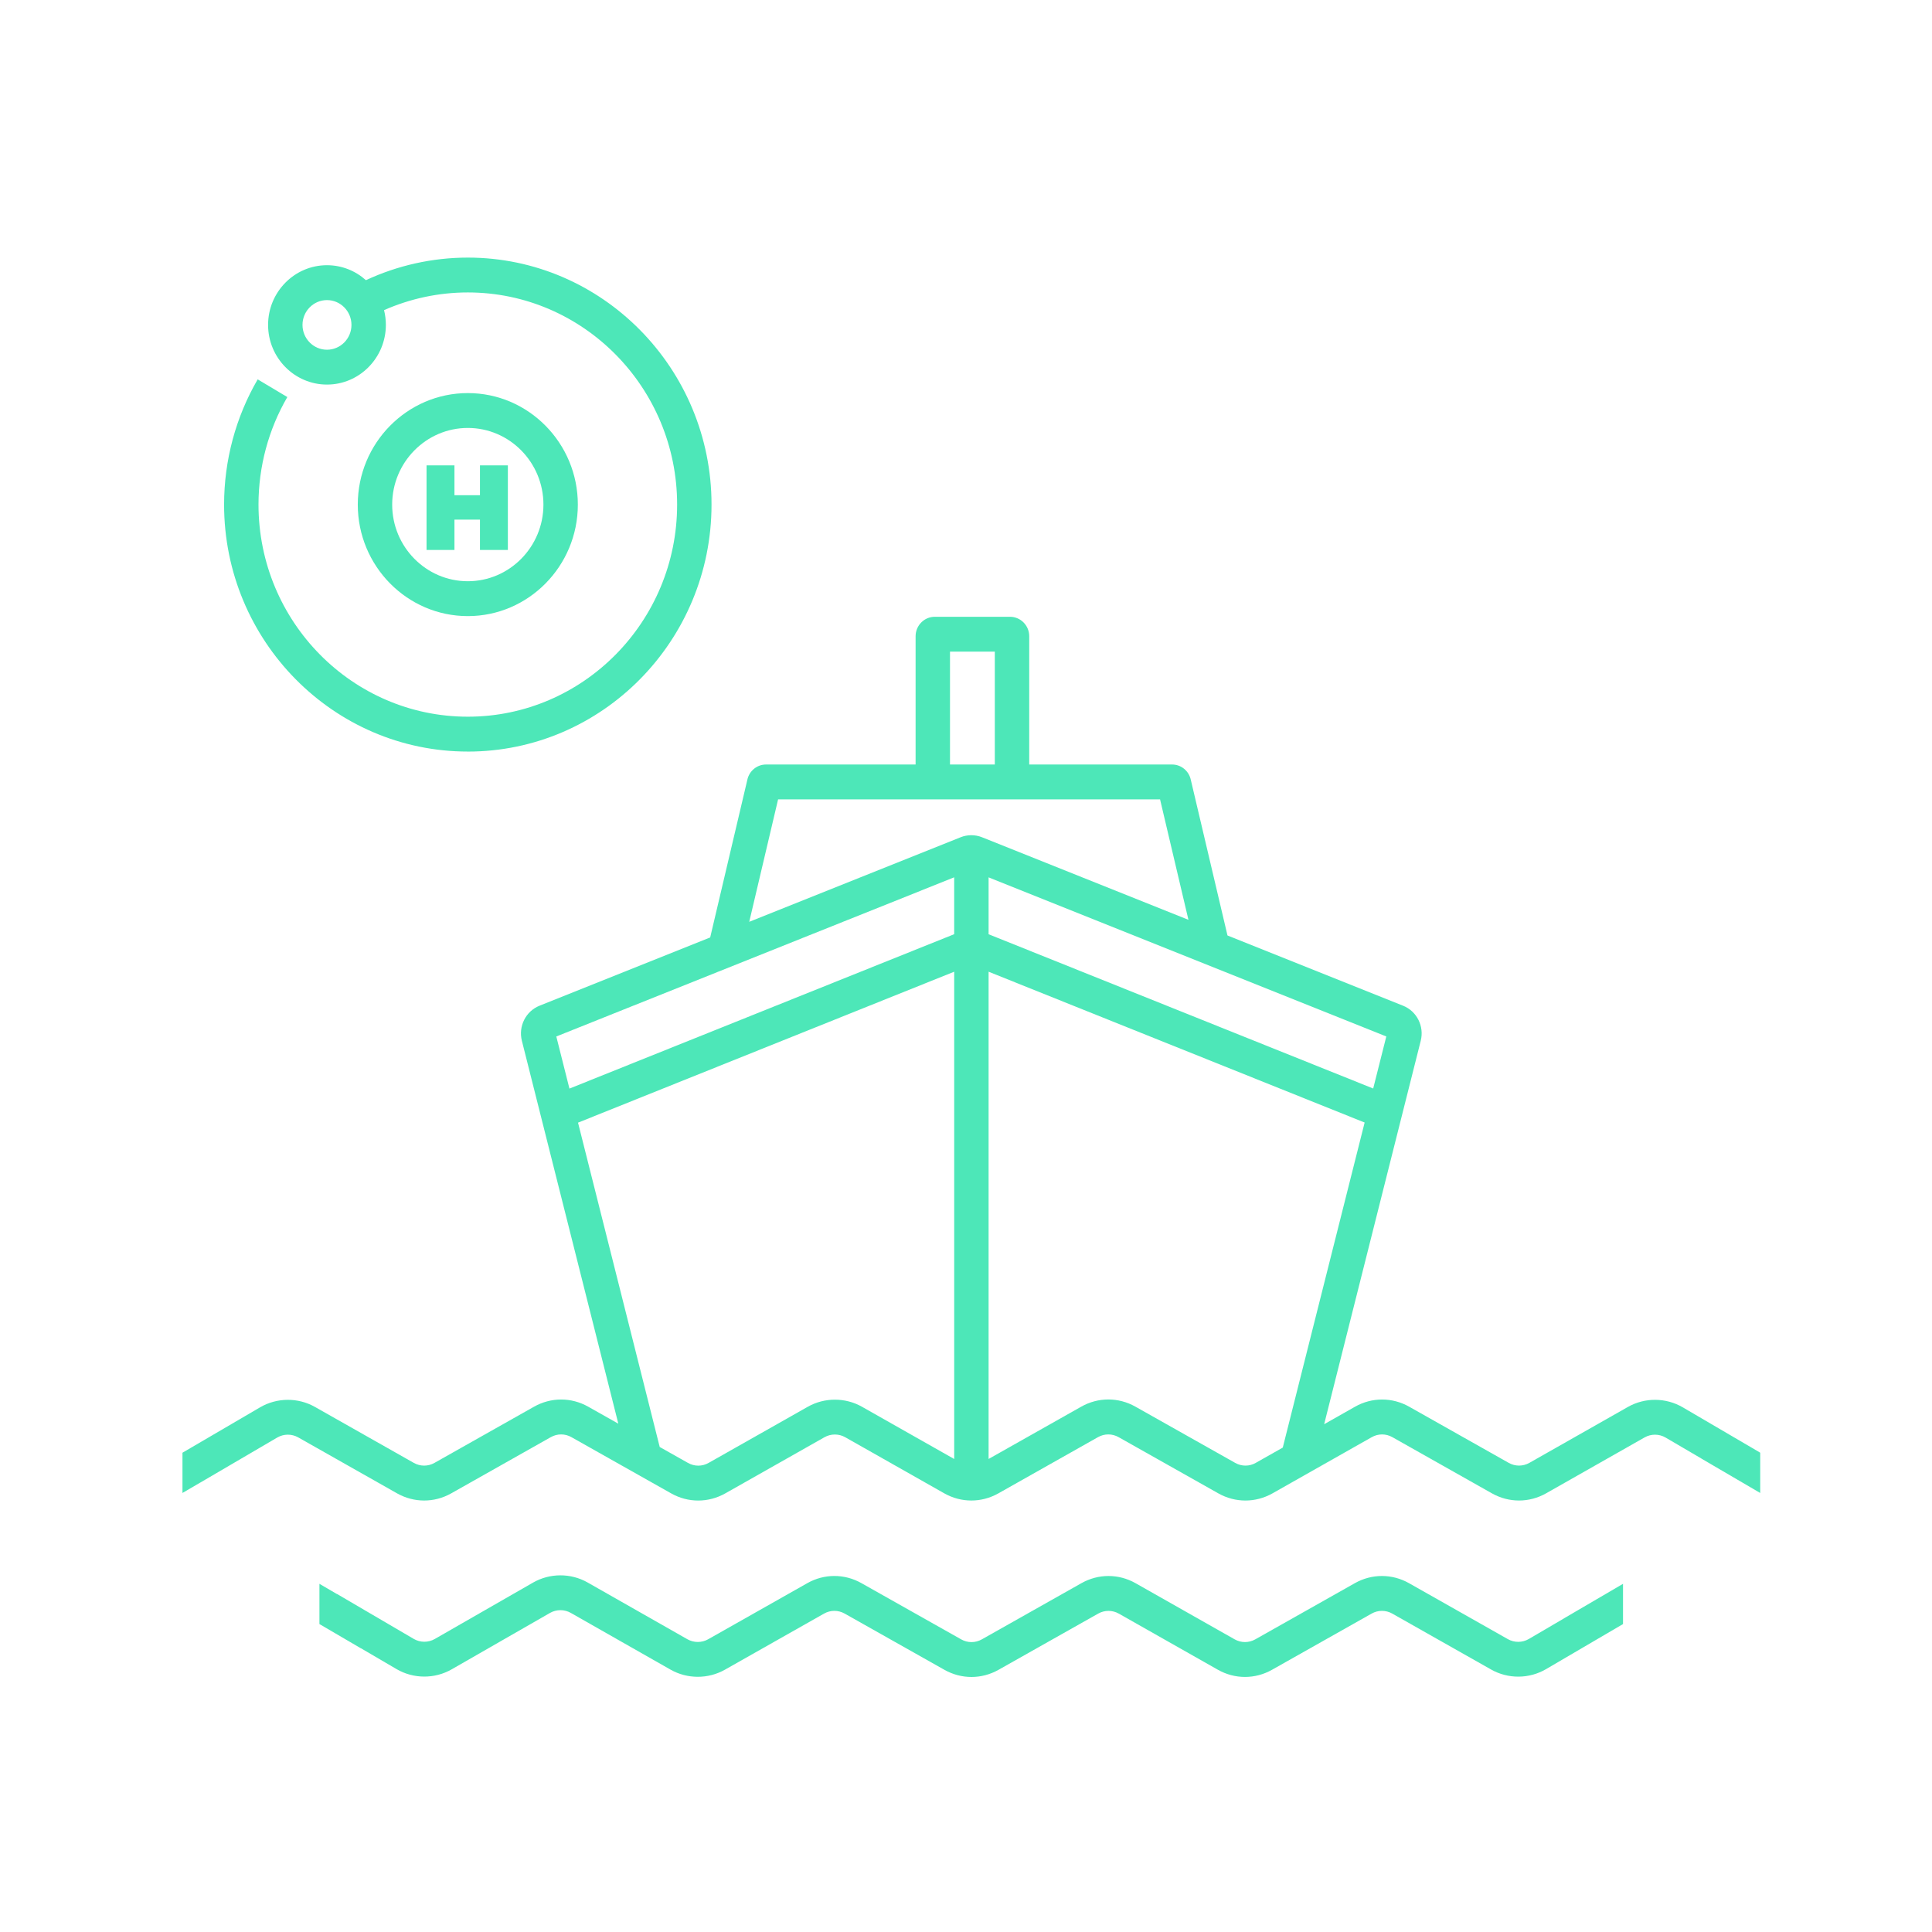
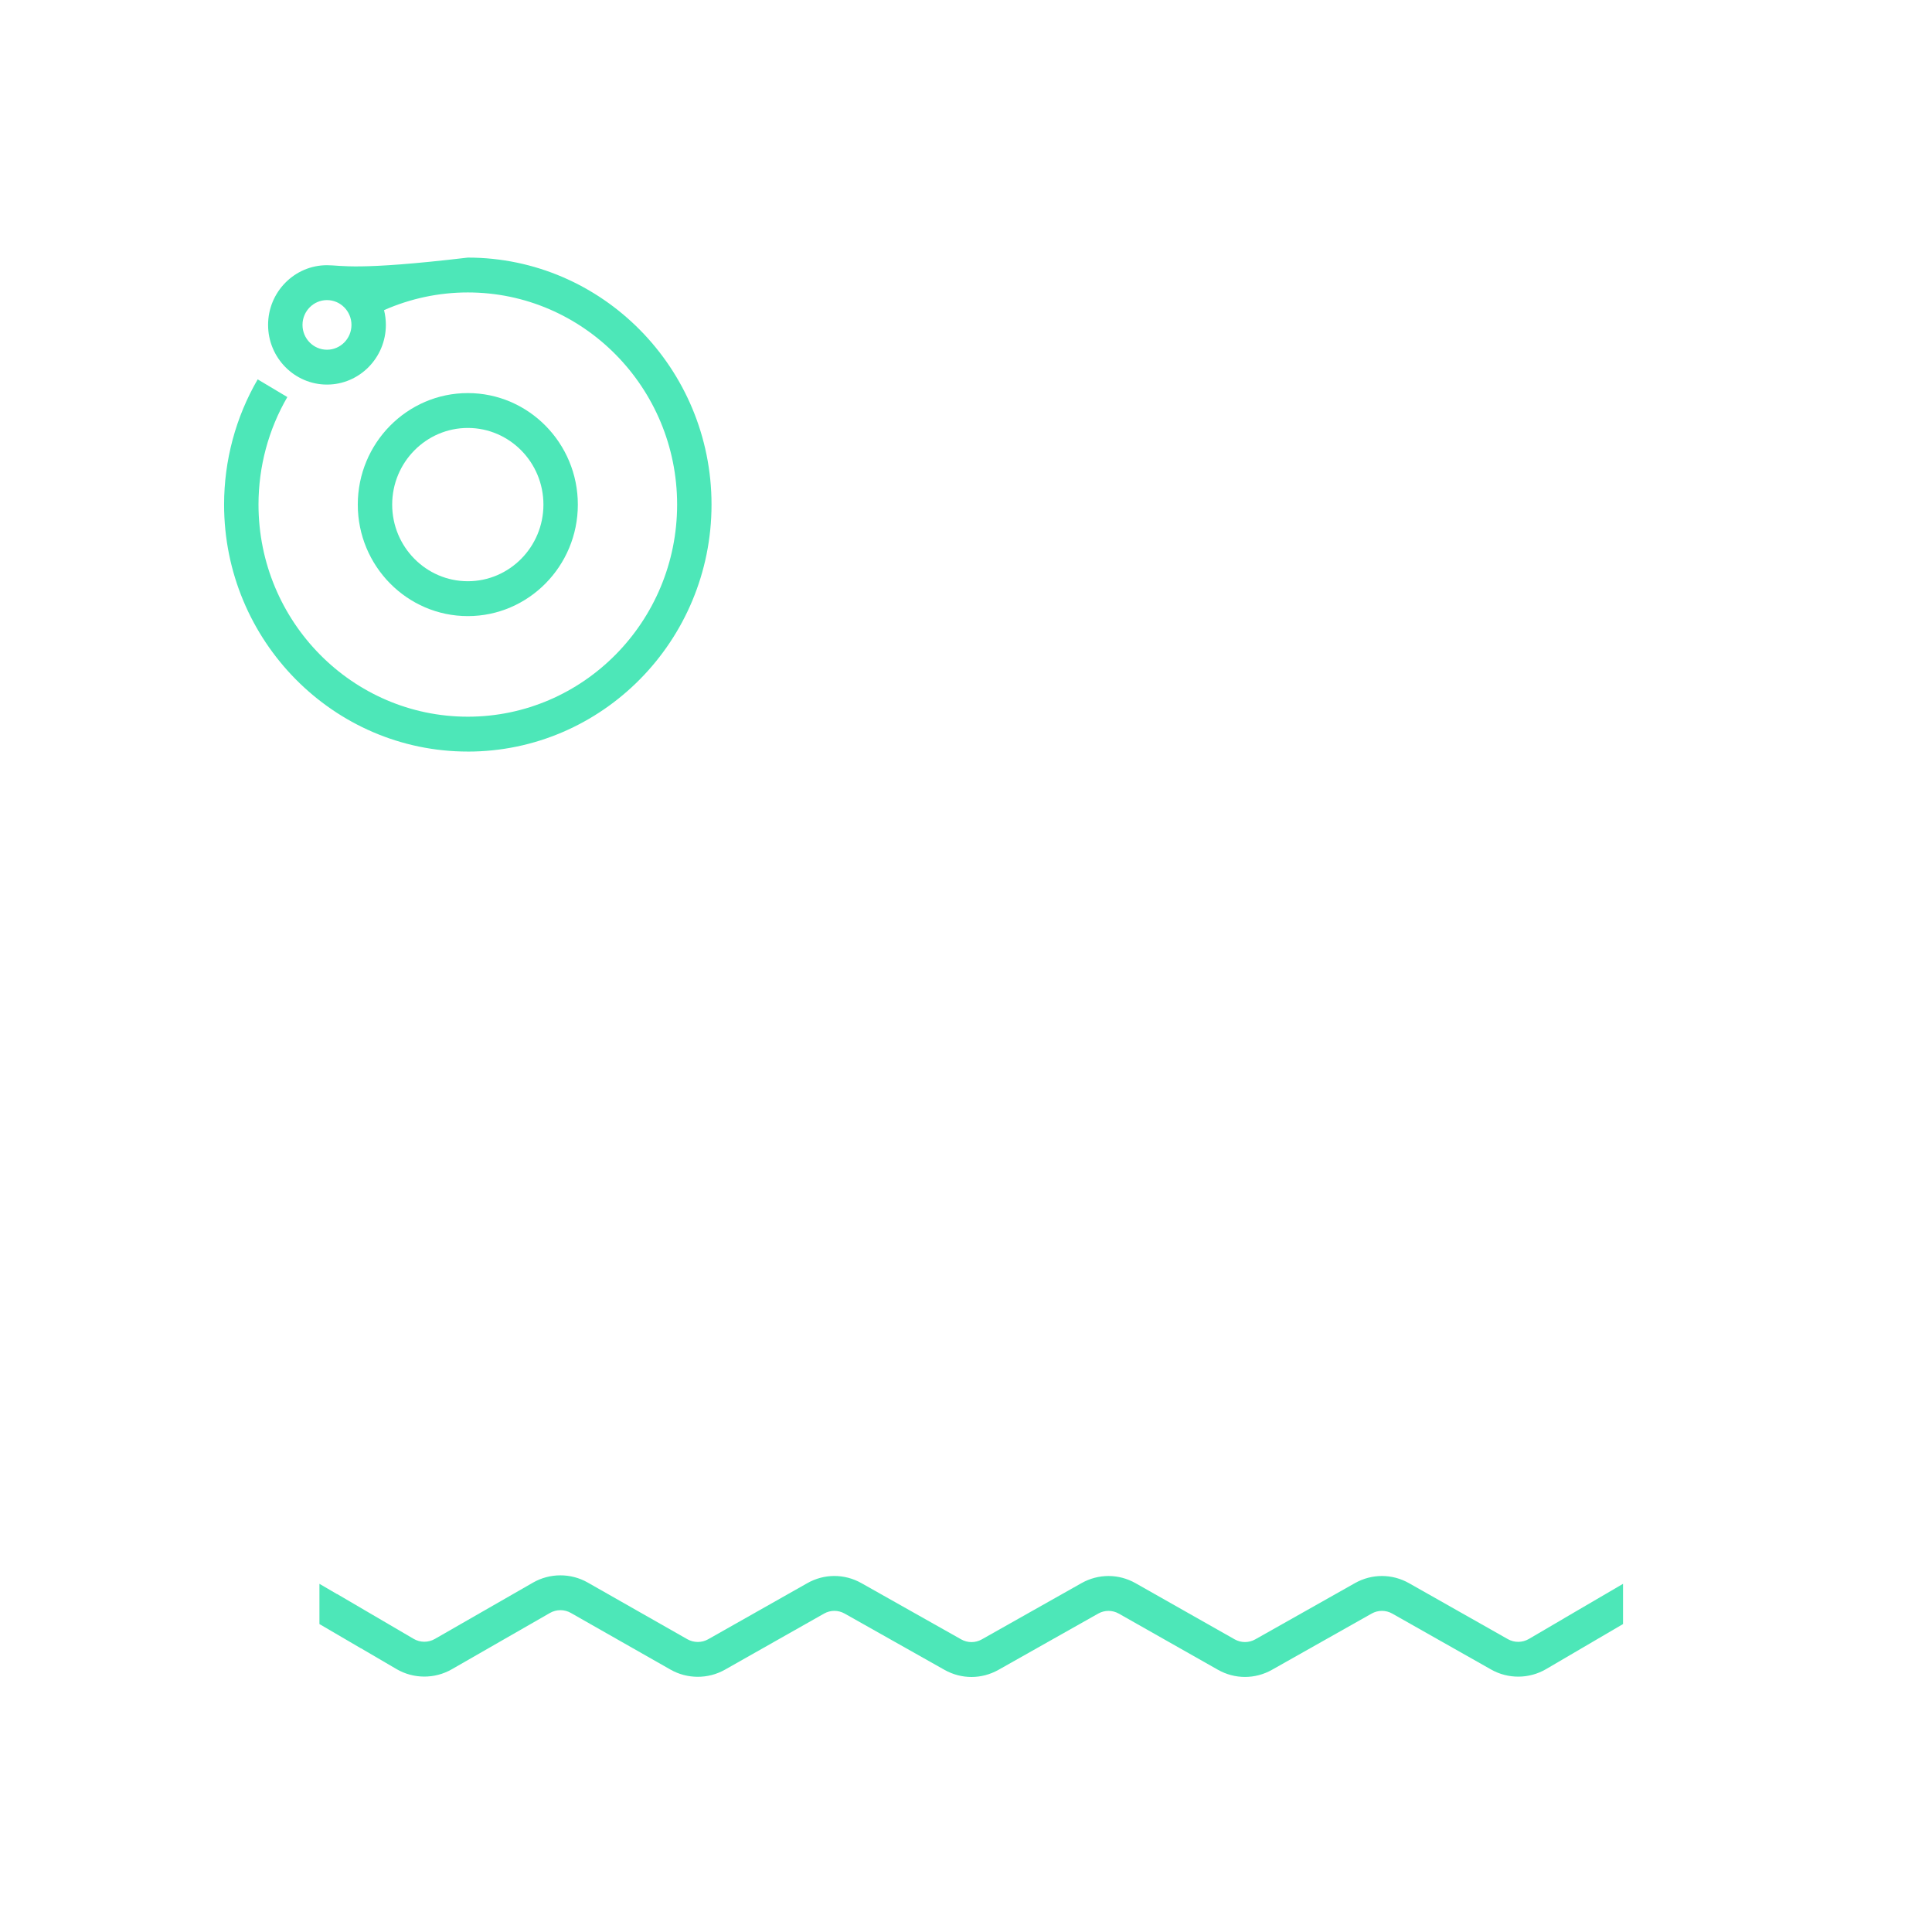
<svg xmlns="http://www.w3.org/2000/svg" width="180" height="180" viewBox="0 0 180 180" fill="none">
  <path d="M53.836 47.012C53.836 41.283 49.237 36.623 43.585 36.623C37.932 36.623 33.334 41.283 33.334 47.012C33.334 52.74 37.932 57.401 43.585 57.401C49.237 57.401 53.836 52.74 53.836 47.012ZM36.539 47.012C36.539 43.074 39.701 39.871 43.585 39.871C47.469 39.871 50.63 43.074 50.63 47.012C50.63 50.95 47.469 54.152 43.585 54.152C39.701 54.152 36.539 50.95 36.539 47.012Z" fill="#4DE7B8" />
-   <path d="M43.585 70.023C56.106 70.023 66.291 59.699 66.291 47.012C66.291 34.324 56.106 24 43.585 24C40.304 24 37.052 24.724 34.092 26.104C33.124 25.236 31.854 24.709 30.464 24.709C27.438 24.709 24.977 27.204 24.977 30.269C24.977 33.334 27.44 35.83 30.464 35.83C33.488 35.83 35.95 33.336 35.95 30.269C35.95 29.795 35.892 29.335 35.781 28.895C38.228 27.814 40.894 27.246 43.585 27.246C54.337 27.246 63.086 36.112 63.086 47.01C63.086 57.907 54.337 66.773 43.585 66.773C32.832 66.773 24.084 57.907 24.084 47.01C24.084 43.48 25.013 40.016 26.77 36.993L24.008 35.344C21.961 38.866 20.878 42.9 20.878 47.01C20.878 59.699 31.065 70.021 43.585 70.021V70.023ZM30.464 32.583C29.206 32.583 28.183 31.546 28.183 30.271C28.183 28.997 29.206 27.959 30.464 27.959C31.721 27.959 32.745 28.997 32.745 30.271C32.745 31.546 31.721 32.583 30.464 32.583Z" fill="#4DE7B8" />
-   <path d="M44.718 51.238H47.316V43.358H44.718V46.138H42.34V43.358H39.74V51.238H42.34V48.412H44.718V51.238Z" fill="#4DE7B8" />
+   <path d="M43.585 70.023C56.106 70.023 66.291 59.699 66.291 47.012C66.291 34.324 56.106 24 43.585 24C33.124 25.236 31.854 24.709 30.464 24.709C27.438 24.709 24.977 27.204 24.977 30.269C24.977 33.334 27.44 35.83 30.464 35.83C33.488 35.83 35.95 33.336 35.95 30.269C35.95 29.795 35.892 29.335 35.781 28.895C38.228 27.814 40.894 27.246 43.585 27.246C54.337 27.246 63.086 36.112 63.086 47.01C63.086 57.907 54.337 66.773 43.585 66.773C32.832 66.773 24.084 57.907 24.084 47.01C24.084 43.48 25.013 40.016 26.77 36.993L24.008 35.344C21.961 38.866 20.878 42.9 20.878 47.01C20.878 59.699 31.065 70.021 43.585 70.021V70.023ZM30.464 32.583C29.206 32.583 28.183 31.546 28.183 30.271C28.183 28.997 29.206 27.959 30.464 27.959C31.721 27.959 32.745 28.997 32.745 30.271C32.745 31.546 31.721 32.583 30.464 32.583Z" fill="#4DE7B8" />
  <path d="M151.211 147.563L145.734 150.766V150.769L142.44 152.699C141.839 153.051 141.09 153.057 140.485 152.715L131.28 147.504C129.7 146.61 127.811 146.608 126.229 147.5L116.956 152.732C116.351 153.072 115.631 153.072 115.028 152.732L105.804 147.506C104.222 146.61 102.335 146.608 100.751 147.502L91.475 152.736C90.871 153.076 90.153 153.076 89.55 152.736L80.258 147.498C78.676 146.606 76.789 146.608 75.211 147.502L65.978 152.726C65.38 153.064 64.639 153.062 64.043 152.724L54.752 147.439C53.18 146.545 51.228 146.548 49.66 147.448L40.51 152.699C39.902 153.047 39.148 153.045 38.543 152.69L31.386 148.499L31.38 148.507L29.761 147.561V151.31L33.635 153.576L33.639 153.571L36.938 155.502C38.522 156.429 40.494 156.439 42.088 155.525L51.238 150.275C51.837 149.931 52.582 149.929 53.181 150.271L62.473 155.556C64.034 156.444 65.976 156.446 67.539 155.562L76.772 150.336C77.376 149.994 78.096 149.994 78.699 150.336L87.99 155.573C88.781 156.018 89.646 156.24 90.511 156.24C91.377 156.24 92.244 156.016 93.034 155.571L102.31 150.338C102.914 149.997 103.636 149.997 104.239 150.338L113.463 155.564C115.045 156.46 116.932 156.462 118.516 155.567L127.788 150.336C128.392 149.994 129.114 149.996 129.717 150.336L138.924 155.546C140.509 156.444 142.472 156.429 144.045 155.508L151.213 151.31V147.559L151.211 147.563Z" fill="#4DE7B8" />
-   <path d="M163.953 135.317L156.786 131.121C155.21 130.198 153.245 130.184 151.66 131.086L142.493 136.289C141.889 136.631 141.167 136.633 140.562 136.291L131.291 131.06C129.71 130.167 127.822 130.167 126.24 131.063L123.369 132.69L132.368 96.962C132.707 95.613 132 94.21 130.722 93.7L114.362 87.155L110.948 72.666C110.772 71.827 110.05 71.227 109.196 71.227H95.891V59.279C95.891 58.278 95.087 57.464 94.099 57.464H87.095C86.107 57.464 85.304 58.278 85.304 59.279V71.227H71.376C70.522 71.227 69.798 71.827 69.624 72.666L66.166 87.341L50.267 93.7C48.988 94.21 48.281 95.613 48.621 96.962L57.607 132.64L54.801 131.058C53.223 130.167 51.338 130.167 49.758 131.058L40.481 136.293C39.878 136.635 39.156 136.633 38.552 136.293L29.348 131.083C27.762 130.184 25.799 130.2 24.225 131.121L17 135.347V139.096L18.657 138.128V138.131L25.828 133.933C26.429 133.582 27.178 133.576 27.783 133.918L36.987 139.129C38.568 140.023 40.457 140.025 42.039 139.133L51.315 133.897C51.918 133.557 52.637 133.557 53.24 133.897L62.531 139.135C64.113 140.027 65.999 140.025 67.581 139.131L76.816 133.903C77.411 133.567 78.15 133.567 78.746 133.903L87.968 139.127C89.55 140.023 91.439 140.025 93.021 139.131L102.295 133.897C102.899 133.557 103.617 133.557 104.22 133.897L113.512 139.135C114.302 139.58 115.167 139.801 116.033 139.801C116.898 139.801 117.769 139.578 118.561 139.129L127.8 133.899C128.403 133.557 129.125 133.557 129.728 133.899L138.999 139.131C140.583 140.025 142.474 140.023 144.056 139.125L153.223 133.922C153.828 133.578 154.578 133.582 155.18 133.935L158.521 135.892V135.896L163.996 139.098V135.349L163.949 135.321L163.953 135.317ZM127.939 101.414L92.105 87.041V81.742L129.159 96.564L127.937 101.414H127.939ZM88.509 60.71H92.685V71.225H88.509V60.71ZM72.492 74.475H108.08L110.725 85.699L91.499 78.008C90.853 77.749 90.14 77.749 89.491 78.008L69.805 85.883L72.494 74.474L72.492 74.475ZM88.899 81.738V87.037L53.053 101.421L51.83 96.566L88.899 81.738ZM80.315 131.067C78.756 130.184 76.817 130.183 75.256 131.067L66.021 136.295C65.418 136.637 64.698 136.637 64.094 136.295L61.464 134.812L53.853 104.595L88.901 90.532V135.932L80.317 131.069L80.315 131.067ZM117.002 136.291C116.398 136.633 115.678 136.633 115.075 136.291L105.783 131.054C104.205 130.163 102.32 130.163 100.74 131.054L92.105 135.928V90.532L127.14 104.584L119.513 134.868L117.004 136.288L117.002 136.291Z" fill="#4DE7B8" />
</svg>